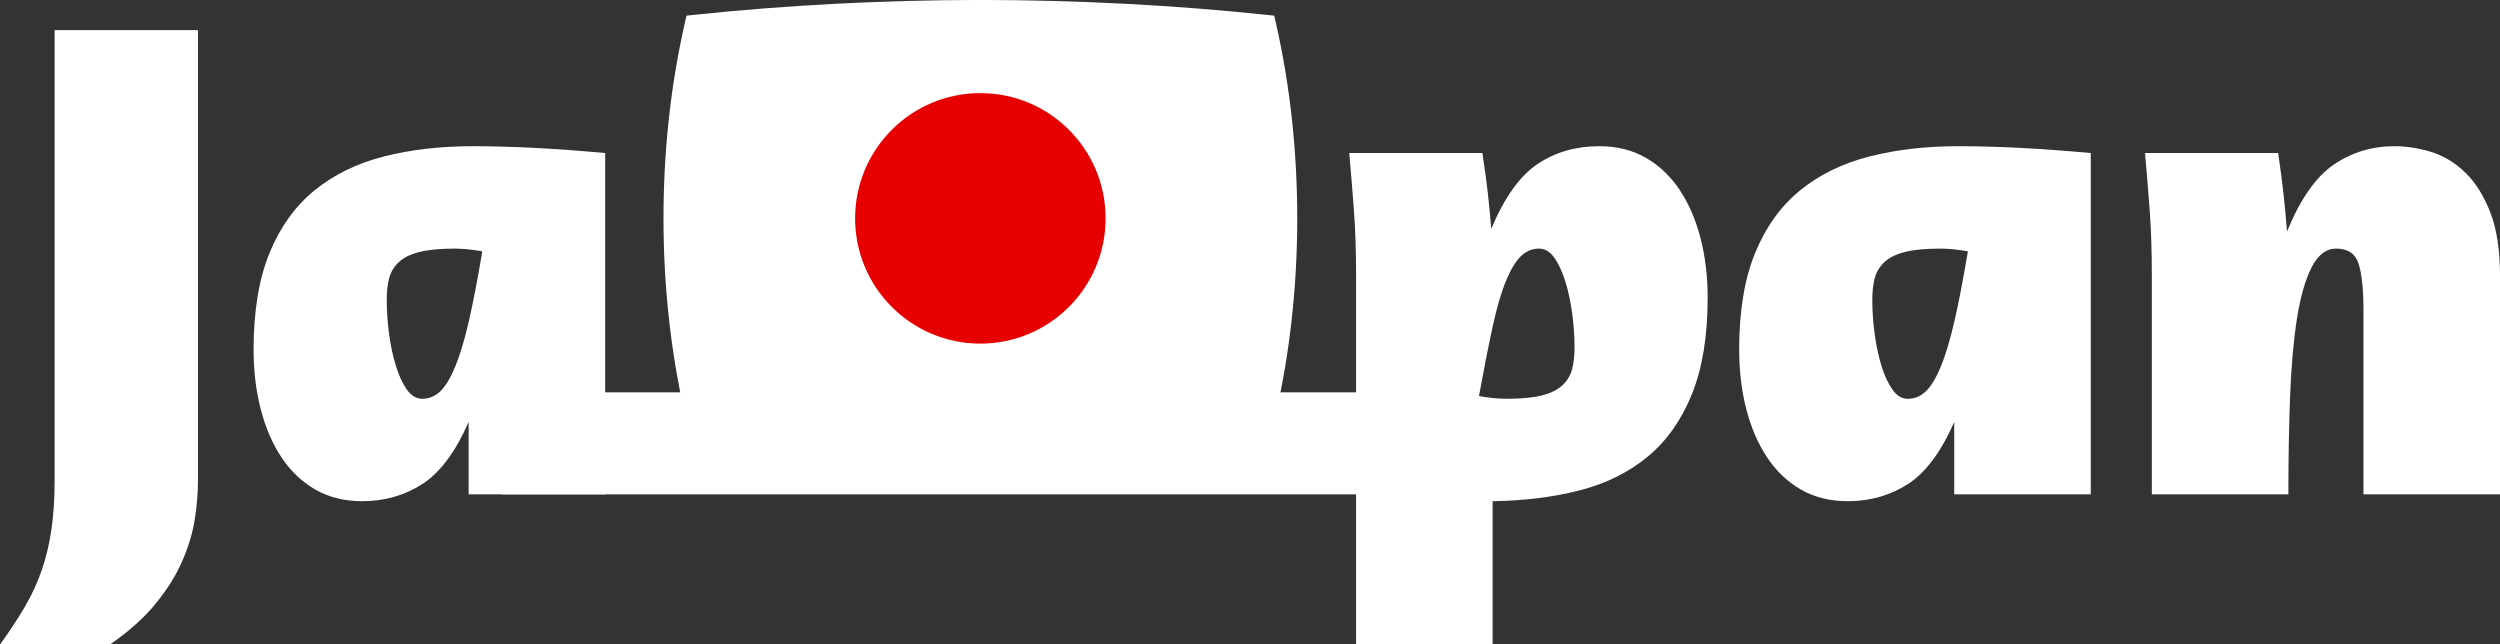
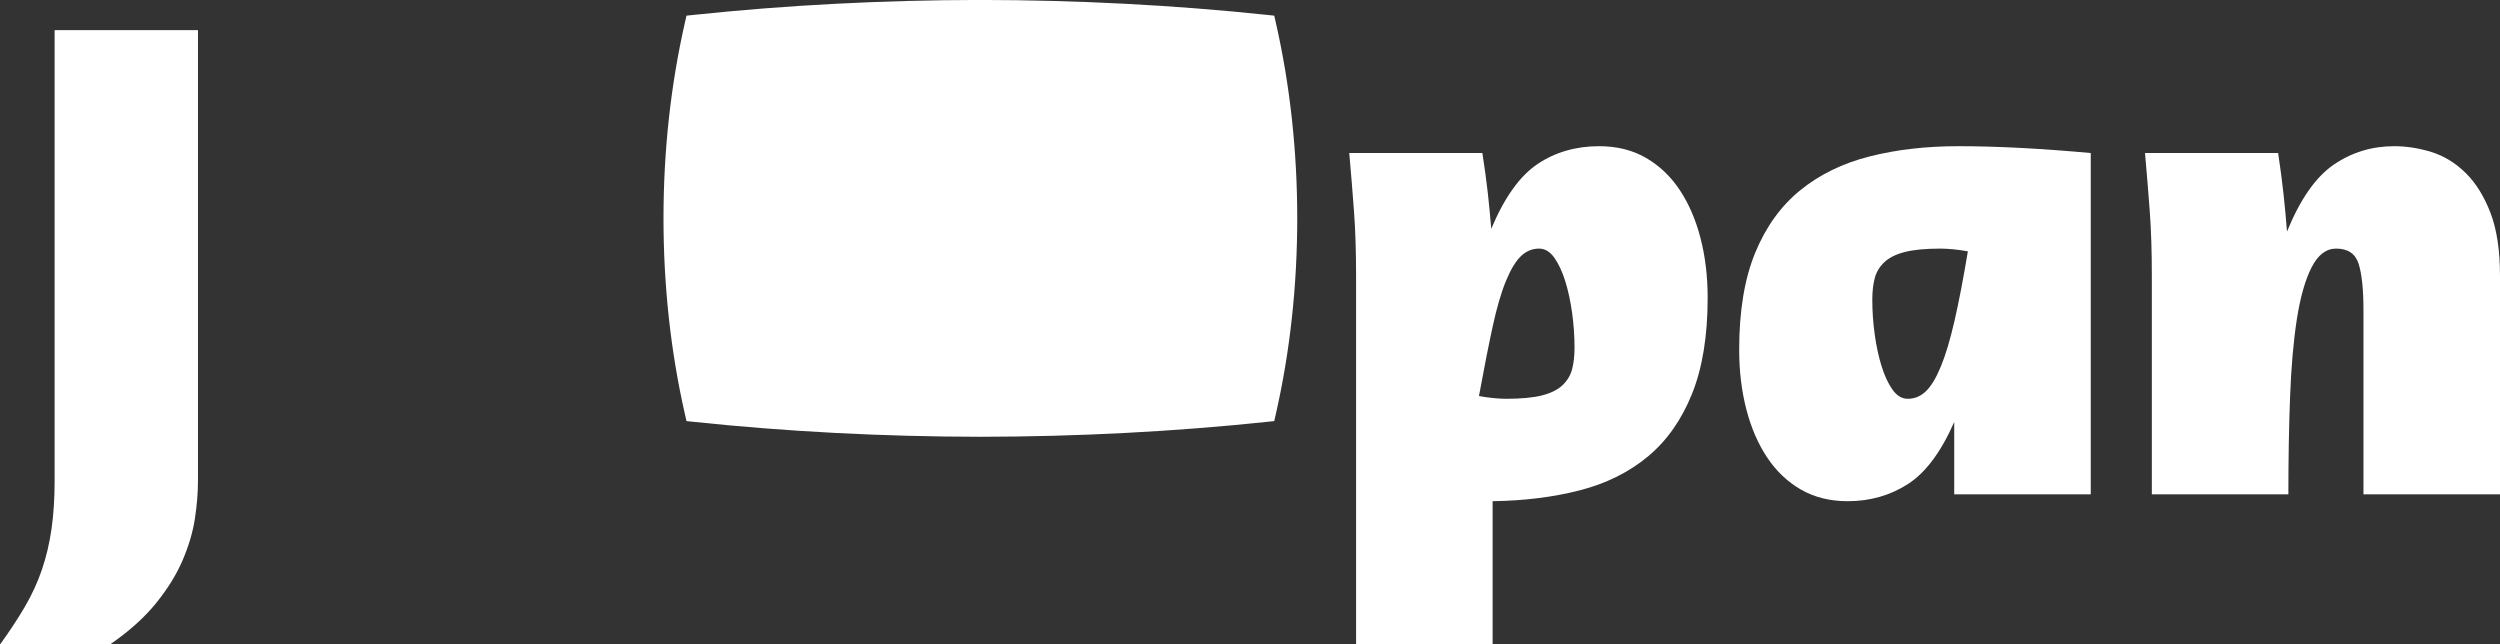
<svg xmlns="http://www.w3.org/2000/svg" height="257.8" preserveAspectRatio="xMidYMid meet" version="1.0" viewBox="0.0 371.1 1000.0 257.8" width="1000.0" zoomAndPan="magnify">
  <rect x="0.0" y="371.1" width="1000.0" height="257.8" fill="#333333" stroke="none" />
  <defs>
    <clipPath id="a">
      <path d="M 269 374 L 516 374 L 516 542 L 269 542 Z M 269 374" />
    </clipPath>
    <clipPath id="b">
-       <path d="M 506.543 380.91 C 468.879 376.934 430.734 374.992 392.145 374.941 C 353.559 374.992 315.414 376.934 277.75 380.91 C 272.094 405.758 269.262 431.602 269.262 458.445 C 269.262 485.293 272.094 511.137 277.75 535.98 C 315.414 539.961 353.559 541.902 392.145 541.949 C 430.734 541.902 468.879 539.961 506.543 535.98 C 512.199 511.137 515.031 485.293 515.031 458.445 C 515.031 431.602 512.199 405.758 506.543 380.91 Z M 506.543 380.91" />
-     </clipPath>
+       </clipPath>
    <clipPath id="c">
-       <path d="M 342 408 L 443 408 L 443 509 L 342 509 Z M 342 408" />
-     </clipPath>
+       </clipPath>
    <clipPath id="d">
-       <path d="M 506.543 380.91 C 468.879 376.934 430.734 374.992 392.145 374.941 C 353.559 374.992 315.414 376.934 277.75 380.91 C 272.094 405.758 269.262 431.602 269.262 458.445 C 269.262 485.293 272.094 511.137 277.75 535.98 C 315.414 539.961 353.559 541.902 392.145 541.949 C 430.734 541.902 468.879 539.961 506.543 535.98 C 512.199 511.137 515.031 485.293 515.031 458.445 C 515.031 431.602 512.199 405.758 506.543 380.91 Z M 506.543 380.91" />
+       <path d="M 506.543 380.91 C 468.879 376.934 430.734 374.992 392.145 374.941 C 353.559 374.992 315.414 376.934 277.75 380.91 C 272.094 405.758 269.262 431.602 269.262 458.445 C 269.262 485.293 272.094 511.137 277.75 535.98 C 315.414 539.961 353.559 541.902 392.145 541.949 C 430.734 541.902 468.879 539.961 506.543 535.98 C 515.031 431.602 512.199 405.758 506.543 380.91 Z M 506.543 380.91" />
    </clipPath>
  </defs>
  <g>
    <g id="change1_1">
      <path d="M 0 628.922 C 3.824 623.637 7.145 618.586 9.969 613.762 C 12.785 608.938 15.062 603.977 16.793 598.883 C 18.523 593.781 19.797 588.371 20.617 582.637 C 21.438 576.898 21.848 570.48 21.848 563.383 L 21.848 383.16 L 79.191 383.16 L 79.191 563.383 C 79.191 568.121 78.781 573.168 77.961 578.539 C 77.141 583.906 75.504 589.461 73.047 595.199 C 70.59 600.93 67.039 606.664 62.395 612.398 C 57.754 618.133 51.609 623.637 43.965 628.922 L 0 628.922" fill="#fff" />
    </g>
    <g id="change1_2">
-       <path d="M 168.887 530.617 C 171.617 530.617 174.027 529.617 176.125 527.609 C 178.215 525.609 180.219 522.285 182.129 517.645 C 184.043 513.004 185.859 506.906 187.594 499.352 C 189.32 491.797 191.094 482.559 192.914 471.633 C 190.914 471.273 188.957 471 187.047 470.812 C 185.133 470.637 183.449 470.539 181.992 470.539 C 175.988 470.539 171.207 471 167.656 471.906 C 164.109 472.82 161.379 474.184 159.469 476.004 C 157.555 477.824 156.277 479.961 155.645 482.418 C 155.004 484.879 154.688 487.746 154.688 491.02 C 154.688 495.574 155.004 500.168 155.645 504.812 C 156.277 509.453 157.188 513.684 158.375 517.508 C 159.555 521.328 161.012 524.469 162.742 526.93 C 164.473 529.387 166.52 530.617 168.887 530.617 Z M 101.438 510.953 C 101.438 495.48 103.578 482.559 107.855 472.18 C 112.133 461.805 118.141 453.473 125.879 447.191 C 133.613 440.914 142.852 436.406 153.594 433.68 C 164.336 430.949 176.164 429.578 189.094 429.578 C 196.918 429.578 205.203 429.812 213.941 430.266 C 222.68 430.719 232.055 431.402 242.066 432.312 L 242.066 568.844 L 187.457 568.844 L 187.457 539.898 C 182.172 551.914 175.988 560.203 168.887 564.75 C 161.789 569.297 153.773 571.578 144.859 571.578 C 137.758 571.578 131.52 570.027 126.152 566.934 C 120.781 563.84 116.273 559.562 112.637 554.098 C 108.992 548.637 106.219 542.223 104.309 534.848 C 102.395 527.477 101.438 519.516 101.438 510.953" fill="#fff" />
-     </g>
+       </g>
    <g id="change1_3">
      <path d="M 602.508 530.617 C 608.516 530.617 613.293 530.16 616.844 529.254 C 620.395 528.344 623.125 526.977 625.035 525.152 C 626.945 523.336 628.219 521.195 628.859 518.738 C 629.492 516.277 629.812 513.41 629.812 510.137 C 629.812 505.59 629.492 500.988 628.859 496.344 C 628.219 491.703 627.309 487.473 626.129 483.648 C 624.941 479.828 623.484 476.688 621.758 474.227 C 620.027 471.77 617.977 470.539 615.613 470.539 C 612.883 470.539 610.469 471.547 608.379 473.547 C 606.281 475.551 604.281 478.871 602.371 483.516 C 600.457 488.152 598.684 494.258 597.047 501.809 C 595.406 509.363 593.586 518.602 591.586 529.523 C 593.586 529.891 595.543 530.16 597.457 530.344 C 599.367 530.523 601.047 530.617 602.508 530.617 Z M 592.949 432.312 C 593.859 438.141 594.59 443.508 595.137 448.422 C 595.68 453.34 596.133 458.074 596.5 462.621 C 601.777 450.059 607.969 441.418 615.07 436.68 C 622.168 431.949 630.359 429.578 639.645 429.578 C 646.742 429.578 652.977 431.129 658.348 434.223 C 663.715 437.32 668.223 441.598 671.867 447.059 C 675.504 452.52 678.281 458.938 680.195 466.309 C 682.105 473.68 683.062 481.648 683.062 490.203 C 683.062 505.492 680.969 518.328 676.781 528.707 C 672.594 539.082 666.719 547.41 659.168 553.691 C 651.609 559.969 642.555 564.477 631.996 567.207 C 621.438 569.934 609.785 571.391 597.047 571.578 L 597.047 628.922 L 542.434 628.922 L 542.434 481.465 C 542.434 471.816 542.16 463.262 541.613 455.797 C 541.066 448.332 540.43 440.504 539.703 432.312 L 592.949 432.312" fill="#fff" />
    </g>
    <g id="change1_4">
      <path d="M 763.121 530.617 C 765.852 530.617 768.262 529.617 770.355 527.609 C 772.449 525.609 774.453 522.285 776.363 517.645 C 778.277 513.004 780.094 506.906 781.824 499.352 C 783.555 491.797 785.328 482.559 787.148 471.633 C 785.145 471.273 783.191 471 781.281 470.812 C 779.367 470.637 777.684 470.539 776.227 470.539 C 770.223 470.539 765.441 471 761.891 471.906 C 758.344 472.82 755.609 474.184 753.699 476.004 C 751.789 477.824 750.512 479.961 749.879 482.418 C 749.234 484.879 748.922 487.746 748.922 491.02 C 748.922 495.574 749.234 500.168 749.879 504.812 C 750.512 509.453 751.422 513.684 752.609 517.508 C 753.789 521.328 755.242 524.469 756.977 526.93 C 758.707 529.387 760.754 530.617 763.121 530.617 Z M 695.672 510.953 C 695.672 495.48 697.812 482.559 702.09 472.18 C 706.367 461.805 712.375 453.473 720.113 447.191 C 727.848 440.914 737.086 436.406 747.828 433.68 C 758.57 430.949 770.398 429.578 783.328 429.578 C 791.152 429.578 799.438 429.812 808.176 430.266 C 816.914 430.719 826.289 431.402 836.301 432.312 L 836.301 568.844 L 781.688 568.844 L 781.688 539.898 C 776.406 551.914 770.223 560.203 763.121 564.75 C 756.023 569.297 748.008 571.578 739.094 571.578 C 731.992 571.578 725.754 570.027 720.387 566.934 C 715.016 563.84 710.508 559.562 706.871 554.098 C 703.227 548.637 700.453 542.223 698.539 534.848 C 696.629 527.477 695.672 519.516 695.672 510.953" fill="#fff" />
    </g>
    <g id="change1_5">
      <path d="M 911.254 432.312 C 912.16 438.32 912.891 443.875 913.438 448.969 C 913.984 454.066 914.438 458.984 914.801 463.715 C 920.078 450.793 926.312 441.867 933.508 436.953 C 940.695 432.039 948.754 429.578 957.676 429.578 C 962.59 429.578 967.547 430.359 972.559 431.902 C 977.562 433.453 982.113 436.23 986.211 440.23 C 990.305 444.238 993.625 449.562 996.176 456.207 C 998.727 462.852 1000 471.273 1000 481.465 L 1000 568.844 L 945.387 568.844 L 945.387 495.117 C 945.387 486.926 944.746 480.781 943.473 476.688 C 942.199 472.59 939.195 470.539 934.465 470.539 C 930.457 470.539 927.18 473.043 924.633 478.051 C 922.082 483.059 920.129 489.93 918.762 498.664 C 917.395 507.402 916.48 517.781 916.031 529.797 C 915.574 541.809 915.348 554.832 915.348 568.844 L 860.734 568.844 L 860.734 481.465 C 860.734 471.816 860.465 463.262 859.918 455.797 C 859.371 448.332 858.73 440.504 858.004 432.312 L 911.254 432.312" fill="#fff" />
    </g>
    <g id="change1_6">
-       <path d="M 560.062 528.035 L 200.703 528.035 L 200.703 568.844 L 560.062 568.844 L 560.062 528.035" fill="#fff" />
-     </g>
+       </g>
    <g id="change1_7">
      <path d="M 392.141 545.812 C 353.125 545.762 314.504 543.75 277.348 539.824 L 274.598 539.535 L 273.984 536.84 C 268.289 511.824 265.398 485.449 265.398 458.445 C 265.398 431.441 268.289 405.066 273.984 380.055 L 274.598 377.359 L 277.348 377.07 C 314.5 373.145 353.121 371.129 392.141 371.078 C 431.172 371.129 469.793 373.145 506.949 377.07 L 509.695 377.359 L 510.309 380.055 C 516.004 405.066 518.895 431.441 518.895 458.445 C 518.895 485.449 516.004 511.824 510.309 536.84 L 509.695 539.535 L 506.949 539.824 C 469.789 543.75 431.168 545.762 392.152 545.812 L 392.141 545.812" fill="#fff" />
    </g>
    <g clip-path="url(#a)">
      <g clip-path="url(#b)" id="change1_8">
-         <path d="M 266.898 541.949 L 517.395 541.949 L 517.395 374.941 L 266.898 374.941 L 266.898 541.949" fill="#fff" />
-       </g>
+         </g>
    </g>
    <g clip-path="url(#c)">
      <g clip-path="url(#d)" id="change2_1">
        <path d="M 442.242 458.449 C 442.242 430.777 419.812 408.344 392.145 408.344 C 364.477 408.344 342.047 430.777 342.047 458.449 C 342.047 486.113 364.477 508.547 392.145 508.547 C 419.812 508.547 442.242 486.113 442.242 458.449" fill="#e60000" />
      </g>
    </g>
  </g>
</svg>